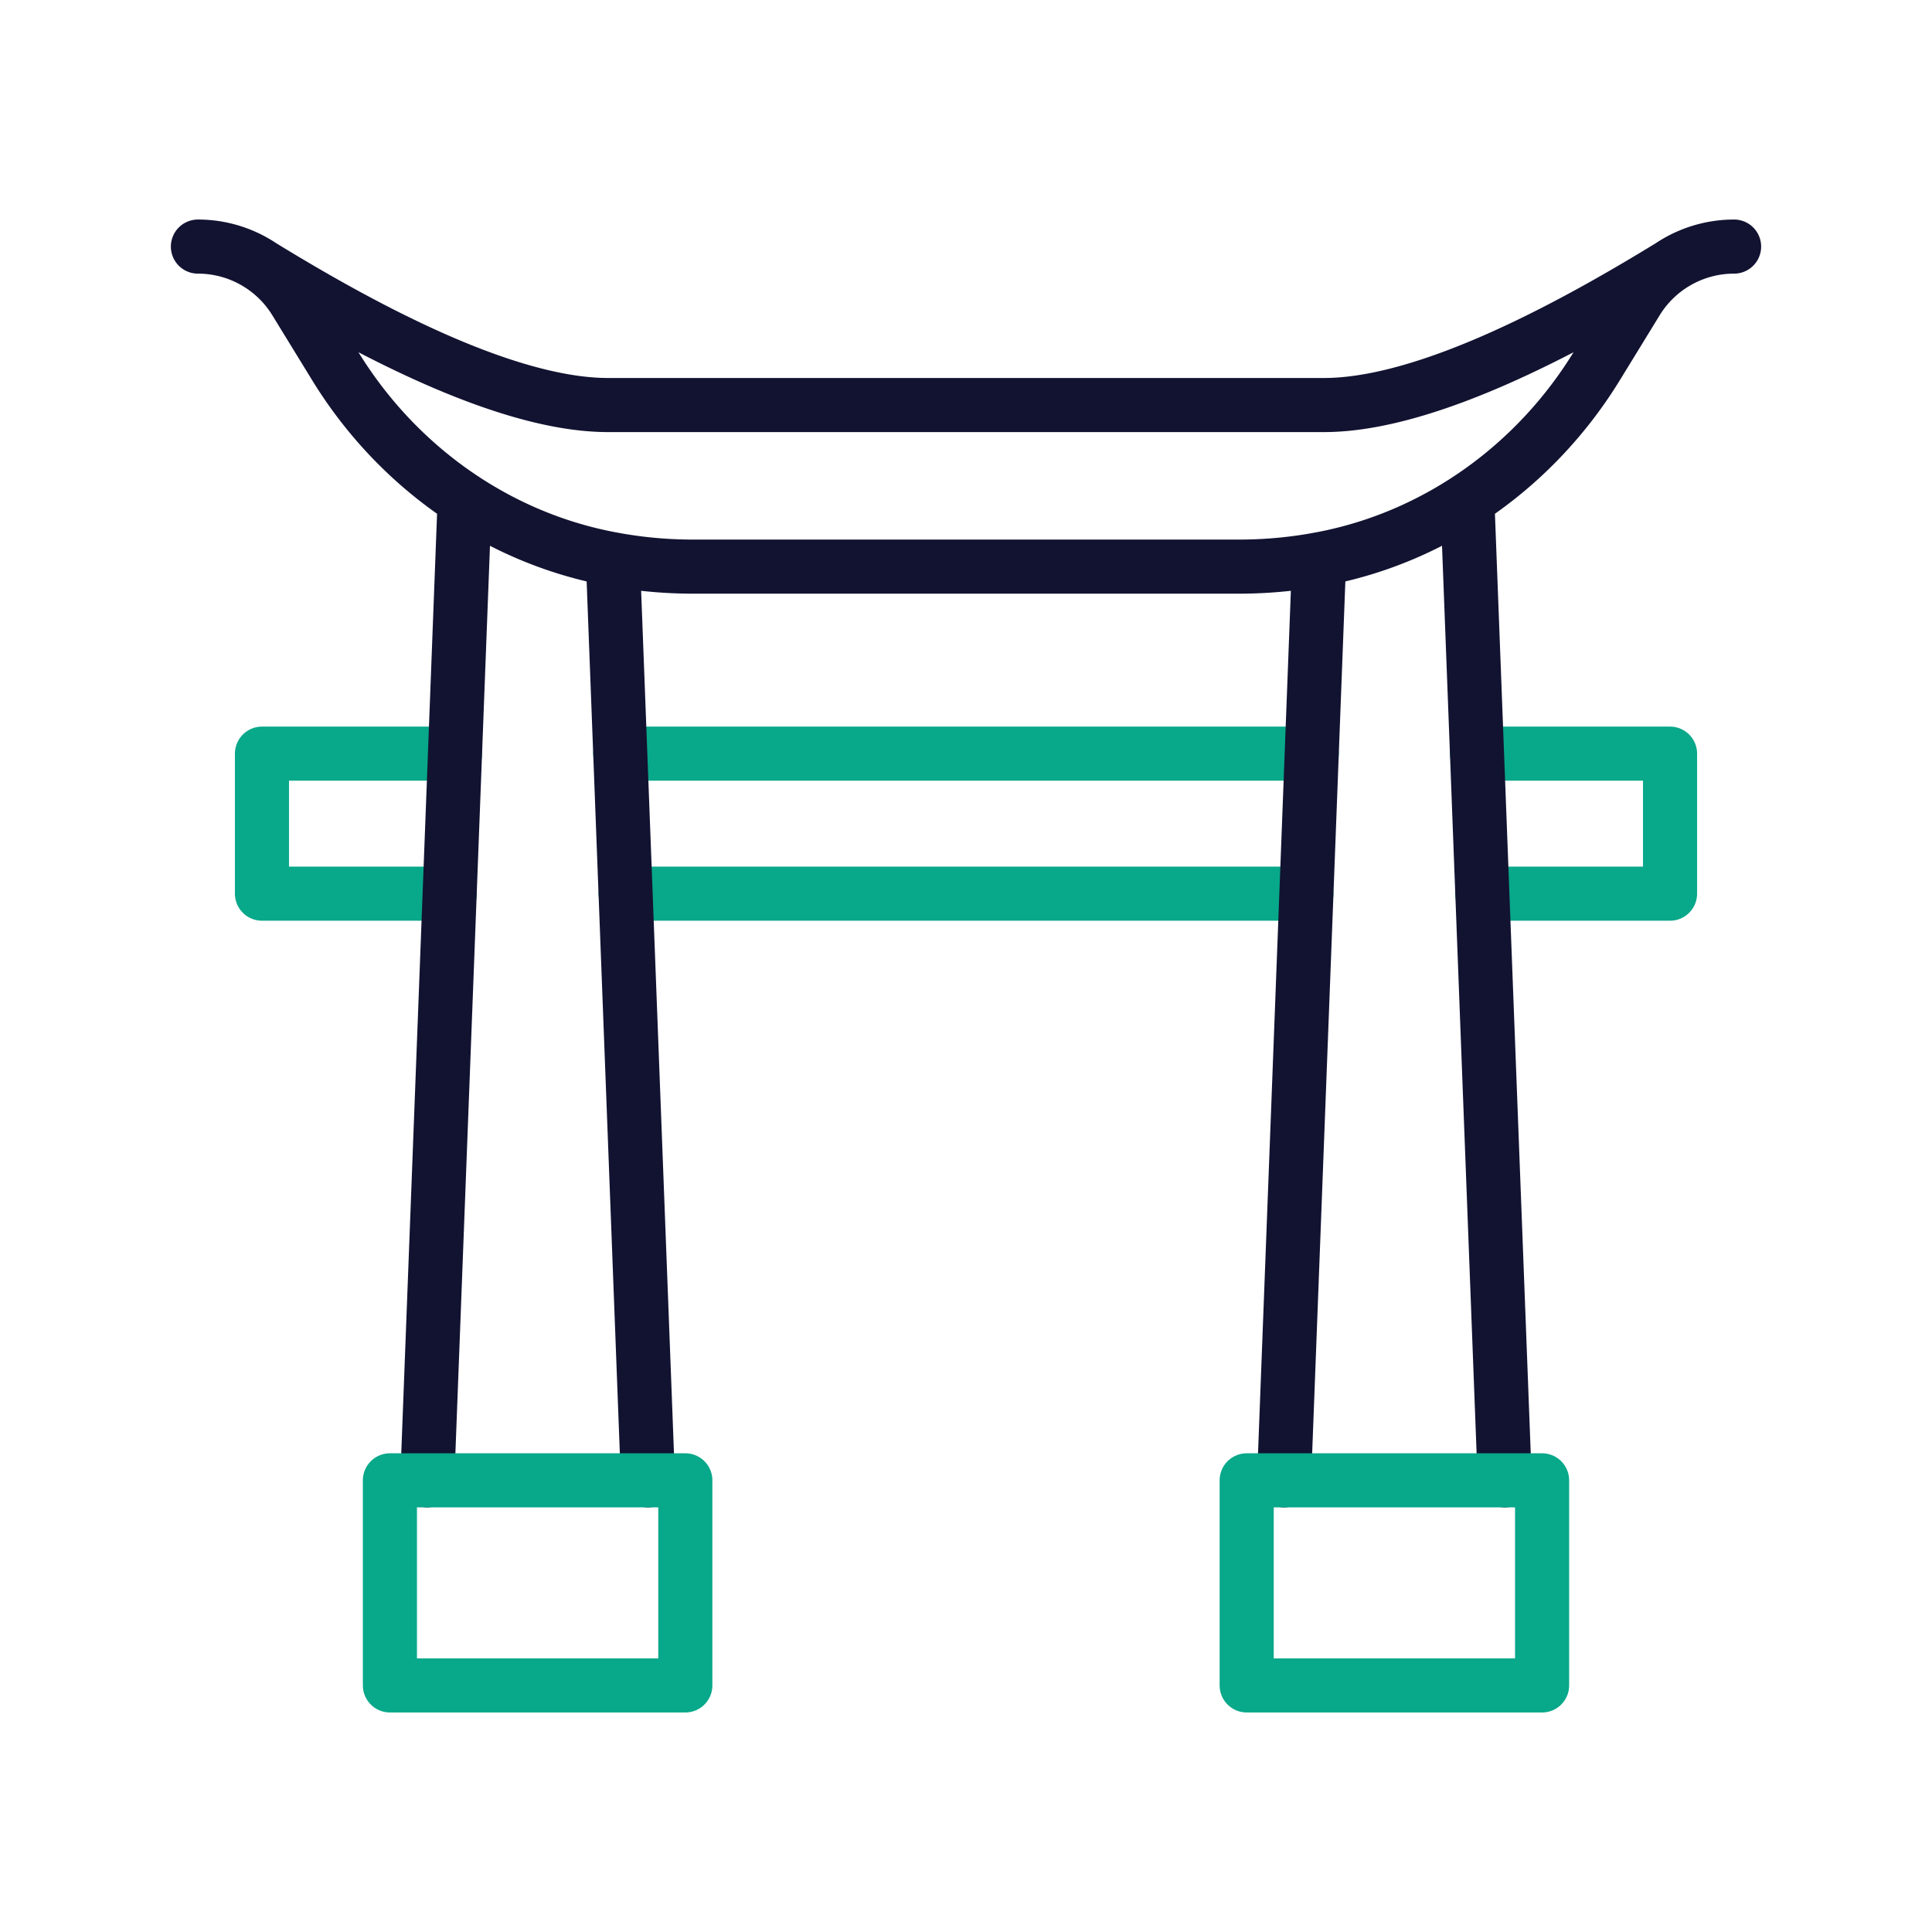
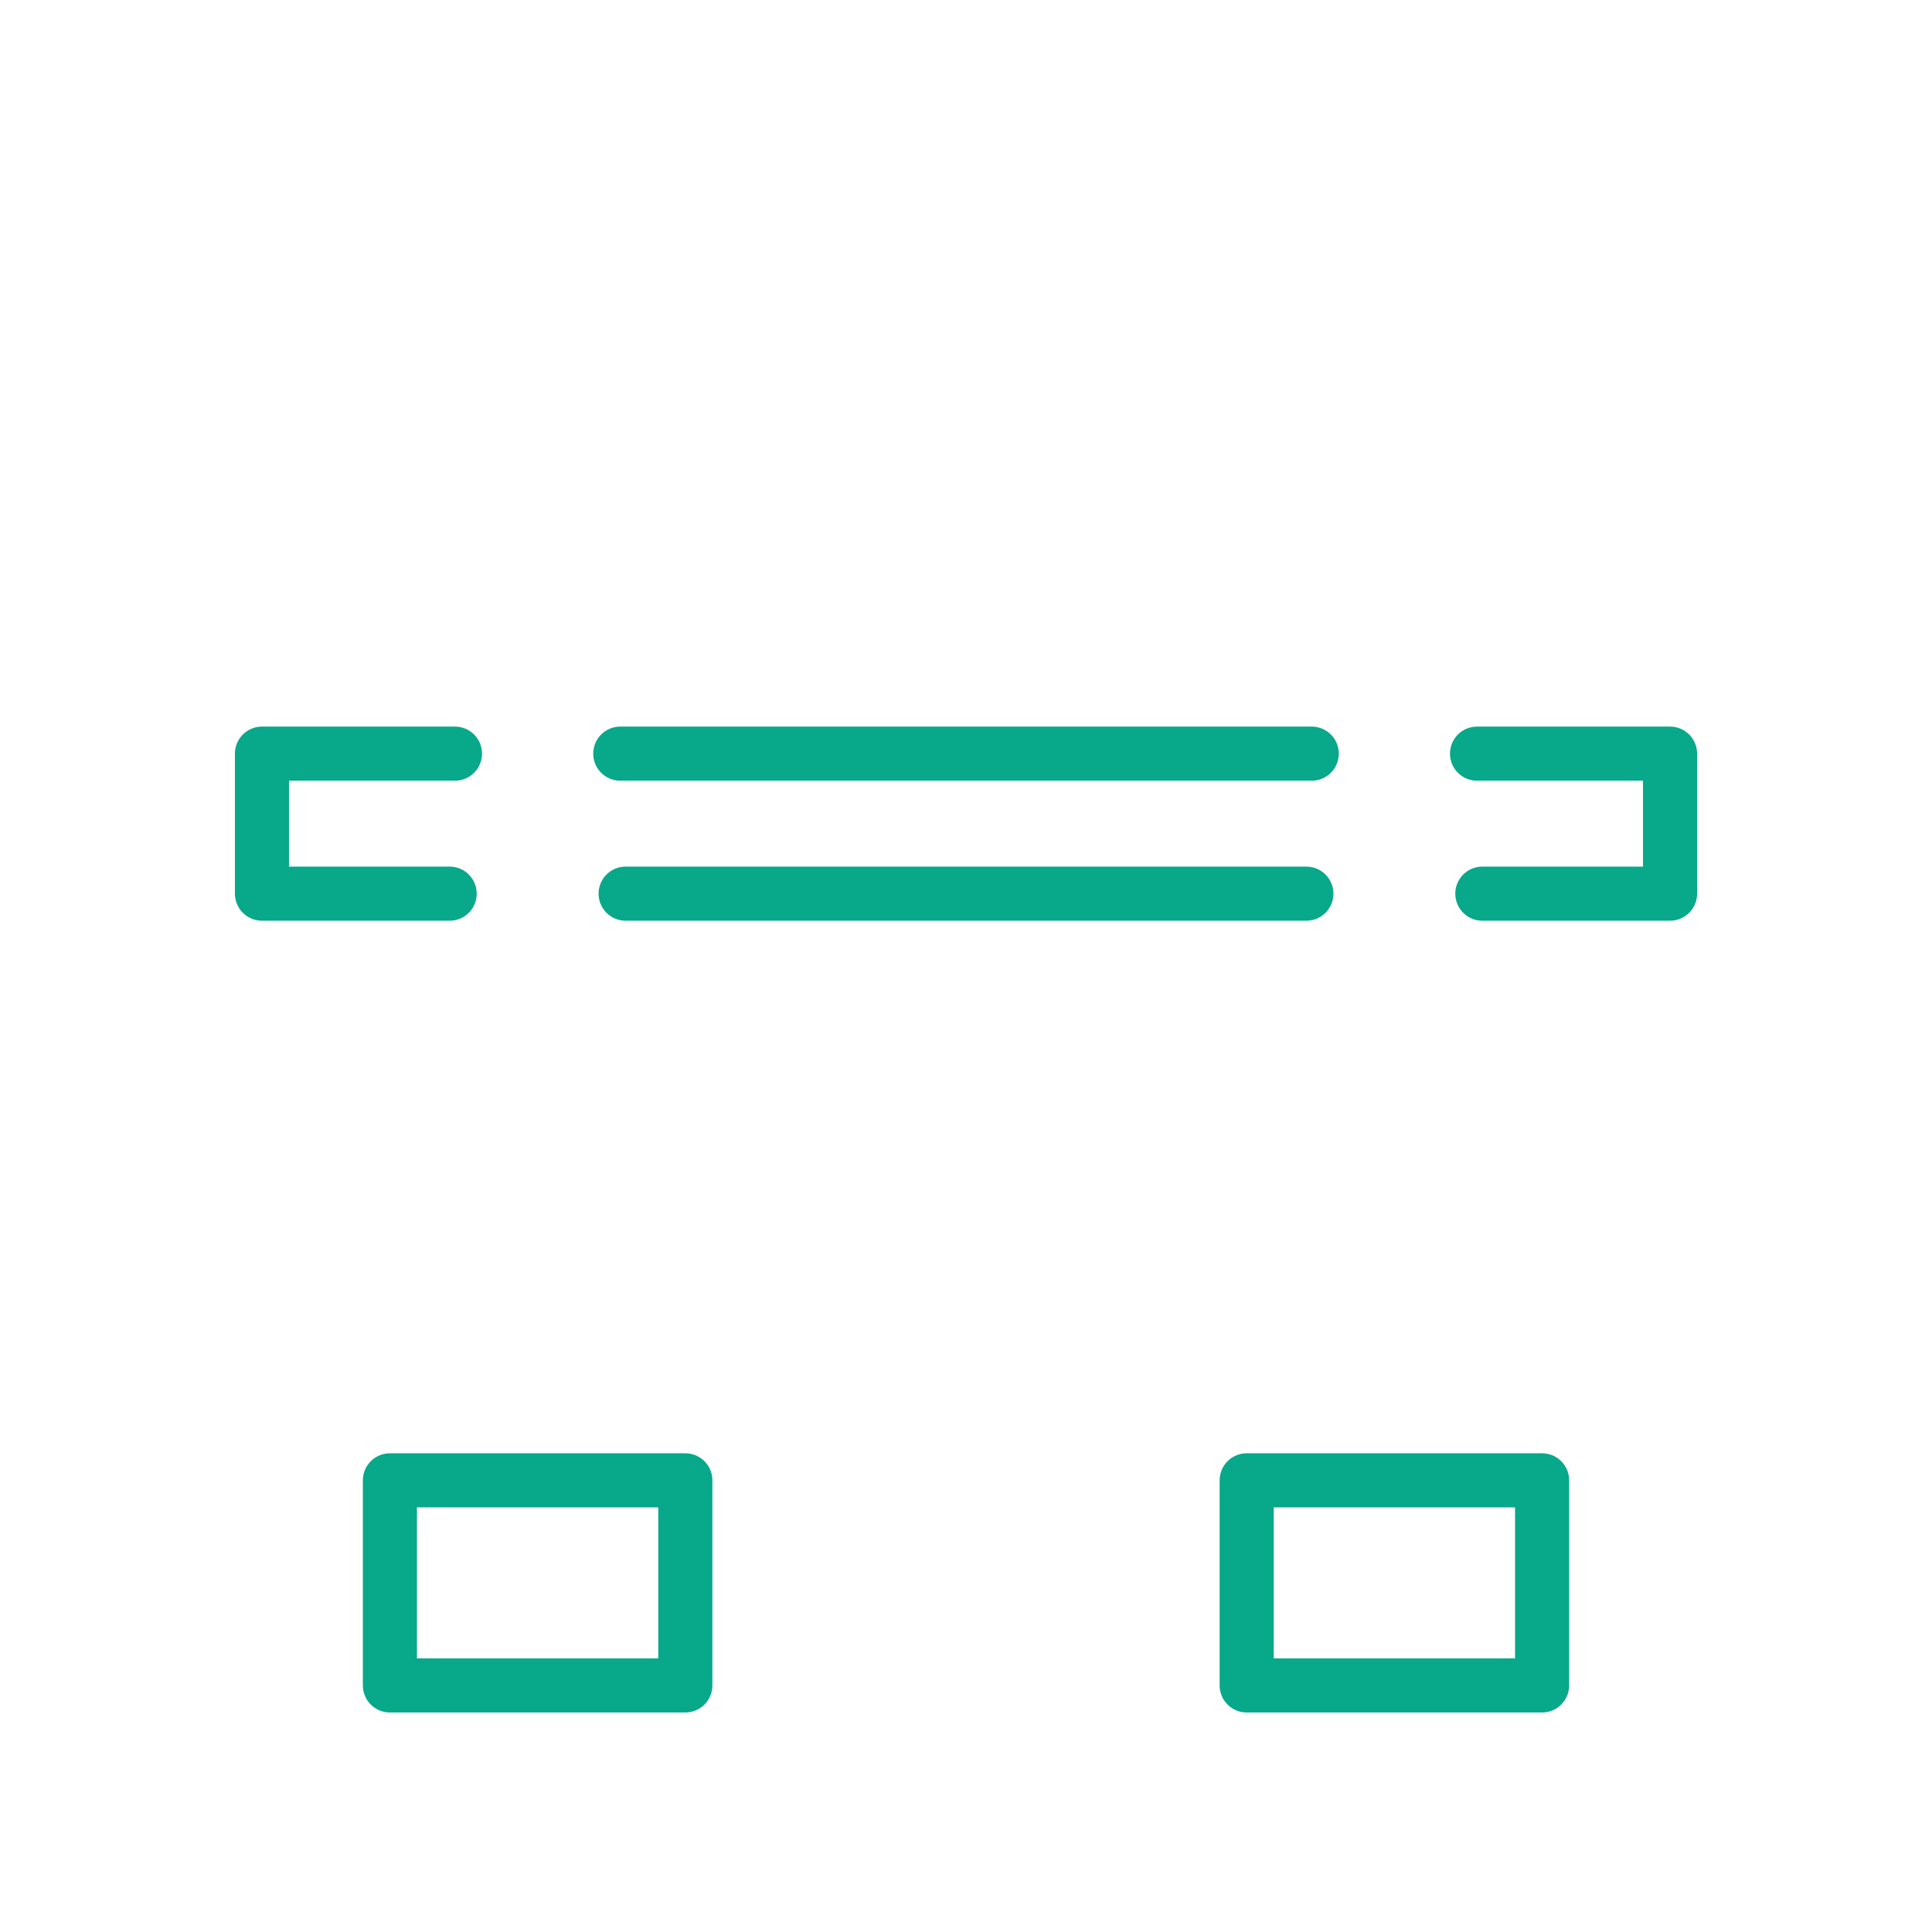
<svg xmlns="http://www.w3.org/2000/svg" width="430" height="430" viewbox="0 0 430 430">
  <g clip-path="url(#c)" id="gid1">
    <g fill="none" clip-path="url(#d)" style="display:block" id="gid2">
      <path stroke="#08A88A" stroke-linecap="round" stroke-linejoin="round" stroke-width="12.04" d="M290.757 198.899H139.243m152.706-31.162H138.051m190.688 0h42.958v31.162h-41.776m-229.842 0H58.303v-31.162h42.958" class="primary" style="display:block" id="pid1" />
      <g stroke-linecap="round" stroke-linejoin="round" stroke-width="12.04" mask="url(#e)" style="display:block" id="gid3">
-         <path stroke="#121331" d="m144.21 329.471-7.805-204.998m-32.985-13.235-8.318 218.233m239.797 0-8.318-218.233m-32.986 13.235-7.805 204.998m100.161-274.59s0 0 0 0a25.45 25.45 0 0 0-21.695 12.143l-8.865 14.452c-13.343 21.753-34.883 37.501-59.881 42.633a97.954 97.954 0 0 1-19.703 2.001H154.193c-6.67 0-13.268-.68-19.702-2.001-24.998-5.132-46.539-20.88-59.882-42.633l-8.865-14.452A25.45 25.45 0 0 0 44.05 54.881s0 0 0 0m14.245 4.36c19.986 12.235 53.197 30.908 77.038 30.908h159.335c23.841 0 57.051-18.673 77.037-30.908" class="secondary" id="pid2" />
        <path stroke="#08A88A" d="M152.531 375.12h-65.75v-45.646h65.75v45.646zm190.688 0h-65.75v-45.646h65.75v45.646z" class="primary" id="pid3" />
      </g>
    </g>
  </g>
</svg>